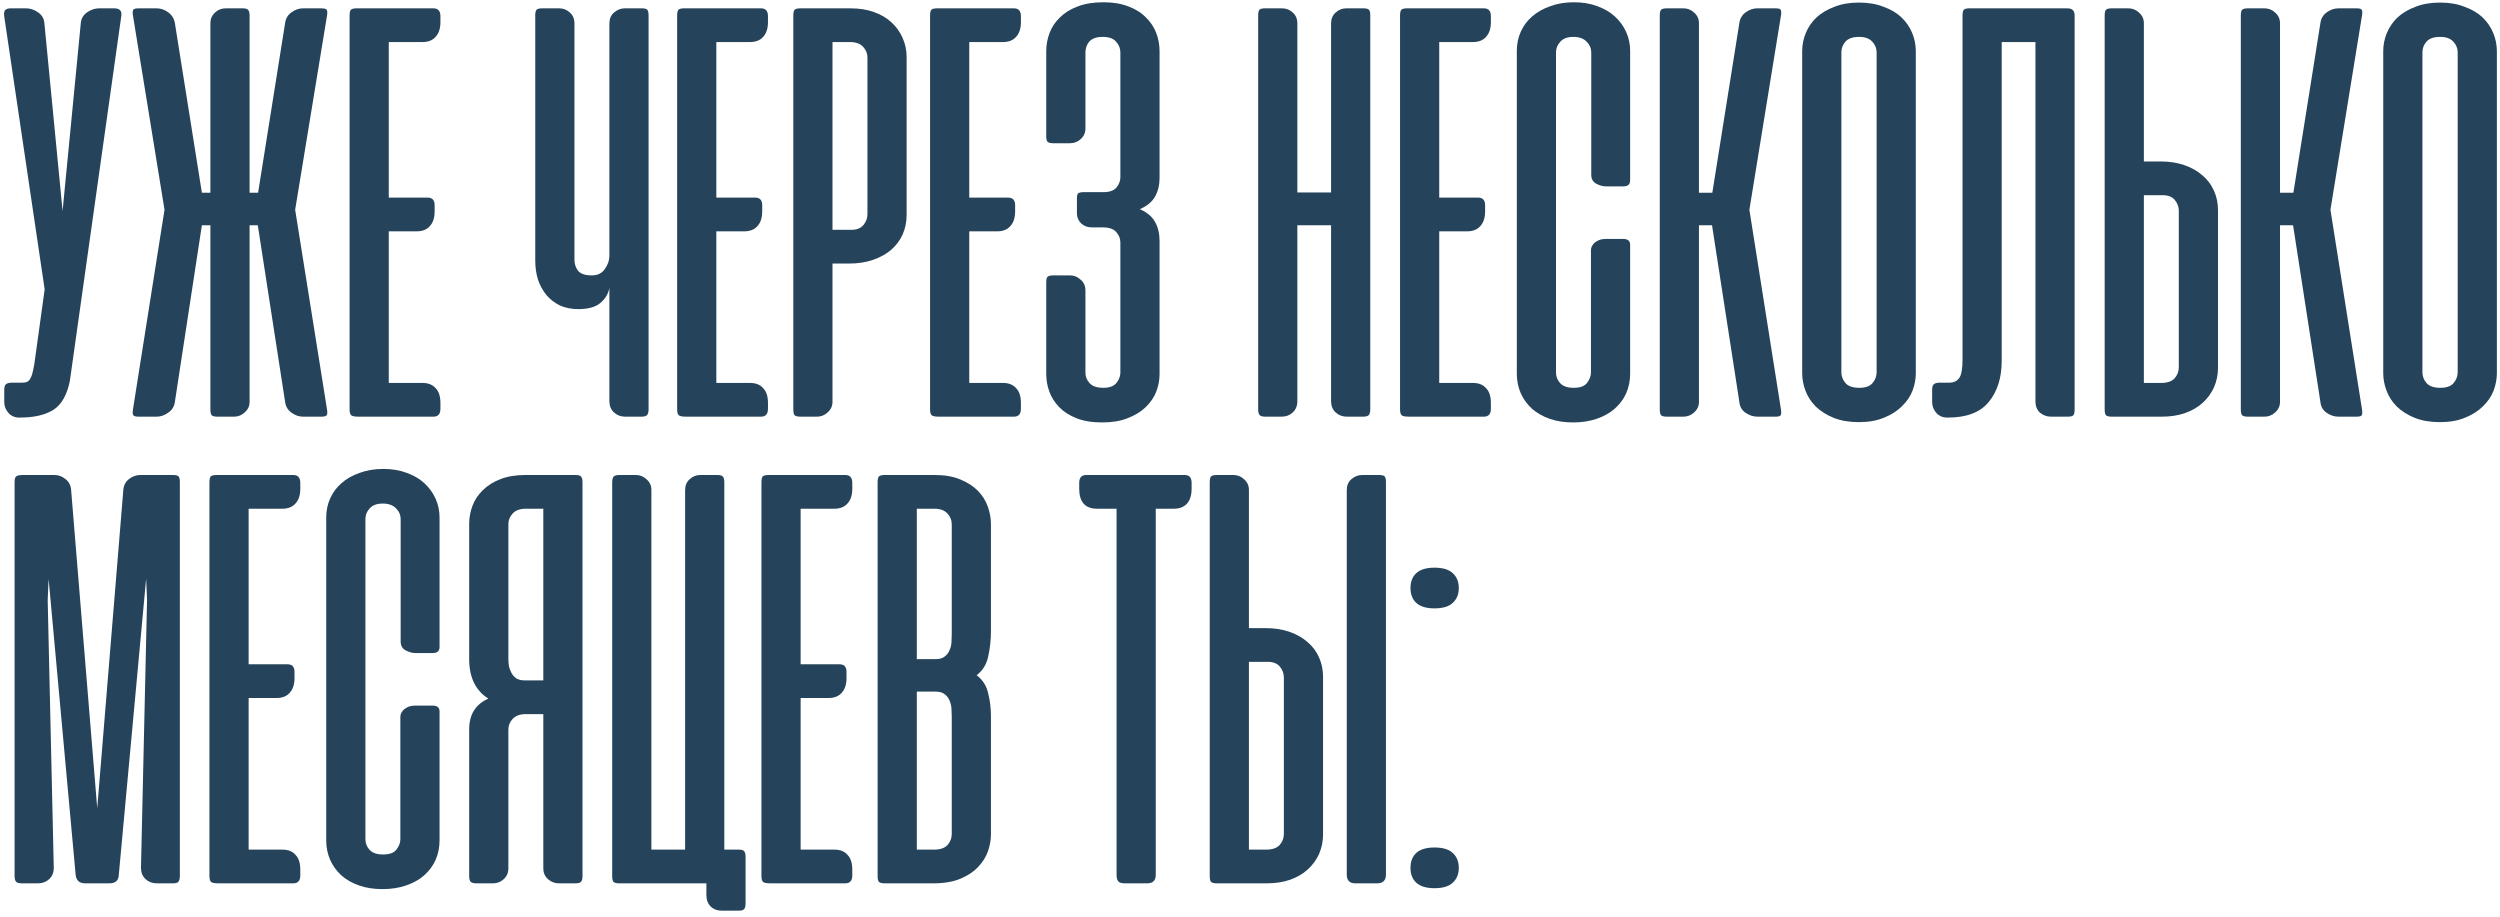
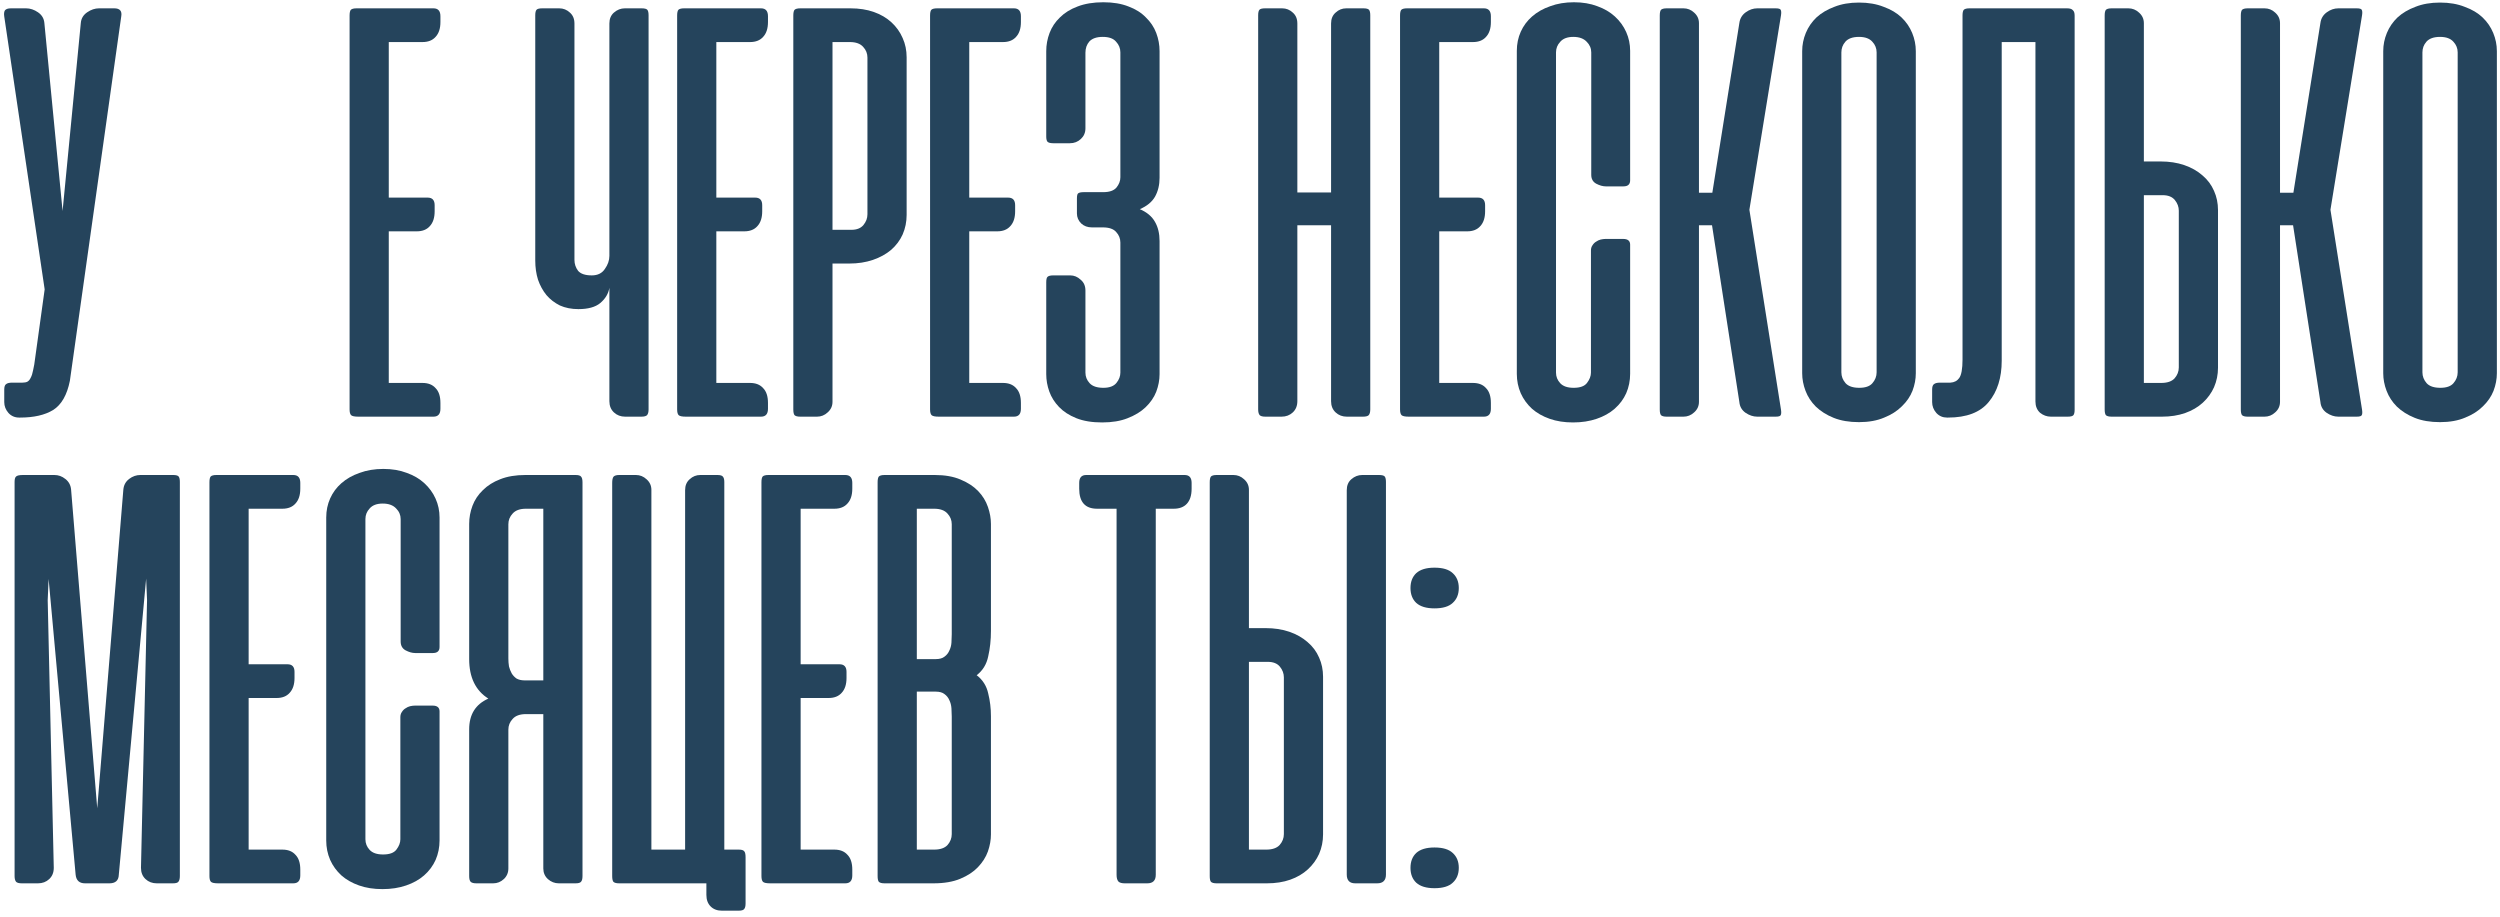
<svg xmlns="http://www.w3.org/2000/svg" width="300" height="110" viewBox="0 0 300 110" fill="none">
  <path d="M172.138 101.698C173.135 101.698 173.864 101.917 174.326 102.354C174.812 102.792 175.055 103.387 175.055 104.141C175.055 104.894 174.812 105.49 174.326 105.927C173.864 106.365 173.135 106.584 172.138 106.584C171.166 106.584 170.437 106.365 169.951 105.927C169.489 105.49 169.258 104.894 169.258 104.141C169.258 103.387 169.489 102.792 169.951 102.354C170.437 101.917 171.166 101.698 172.138 101.698ZM172.138 68.12C173.135 68.12 173.864 68.339 174.326 68.776C174.812 69.214 175.055 69.809 175.055 70.563C175.055 71.316 174.812 71.912 174.326 72.349C173.864 72.787 173.135 73.005 172.138 73.005C171.166 73.005 170.437 72.787 169.951 72.349C169.489 71.912 169.258 71.316 169.258 70.563C169.258 69.809 169.489 69.214 169.951 68.776C170.437 68.339 171.166 68.12 172.138 68.12Z" fill="#25445C" />
  <path d="M149.871 75.375H151.876C152.921 75.375 153.869 75.521 154.72 75.812C155.571 76.104 156.3 76.517 156.908 77.052C157.515 77.562 157.977 78.182 158.293 78.912C158.609 79.616 158.767 80.382 158.767 81.208V100.13C158.767 100.957 158.609 101.734 158.293 102.464C157.977 103.168 157.527 103.788 156.944 104.323C156.361 104.858 155.656 105.271 154.829 105.563C154.003 105.854 153.067 106 152.022 106H146.007C145.666 106 145.435 105.939 145.314 105.818C145.217 105.696 145.168 105.465 145.168 105.125V57.875C145.168 57.535 145.217 57.304 145.314 57.182C145.435 57.061 145.666 57 146.007 57H148.012C148.498 57 148.923 57.17 149.288 57.51C149.677 57.851 149.871 58.276 149.871 58.786V75.375ZM152.132 79.422H149.871V101.953H151.949C152.678 101.953 153.213 101.771 153.553 101.406C153.894 101.017 154.064 100.58 154.064 100.094V81.281C154.064 80.819 153.906 80.394 153.59 80.005C153.274 79.616 152.788 79.422 152.132 79.422ZM166.314 104.943V57.839C166.314 57.523 166.265 57.304 166.168 57.182C166.071 57.061 165.84 57 165.475 57H163.47C162.984 57 162.546 57.17 162.158 57.51C161.793 57.826 161.611 58.264 161.611 58.823V104.943C161.611 105.648 161.951 106 162.632 106H165.257C165.961 106 166.314 105.648 166.314 104.943Z" fill="#25445C" />
  <path d="M142.156 57C142.715 57 142.994 57.316 142.994 57.948V58.641C142.994 59.443 142.8 60.05 142.411 60.464C142.046 60.852 141.524 61.047 140.843 61.047H138.692V104.979C138.692 105.66 138.352 106 137.671 106H134.973C134.609 106 134.353 105.927 134.208 105.781C134.062 105.611 133.989 105.344 133.989 104.979V61.047H131.656C130.222 61.047 129.505 60.245 129.505 58.641V57.948C129.505 57.316 129.784 57 130.343 57H142.156Z" fill="#25445C" />
  <path d="M106.153 106C105.813 106 105.582 105.939 105.46 105.818C105.363 105.696 105.314 105.465 105.314 105.125V57.875C105.314 57.535 105.363 57.304 105.46 57.182C105.582 57.061 105.813 57 106.153 57H112.169C113.384 57 114.417 57.182 115.268 57.547C116.143 57.911 116.847 58.373 117.382 58.932C117.917 59.491 118.306 60.123 118.549 60.828C118.792 61.533 118.913 62.214 118.913 62.87V75.703C118.913 76.797 118.804 77.818 118.585 78.766C118.391 79.713 117.929 80.467 117.2 81.026C117.929 81.585 118.391 82.314 118.585 83.213C118.804 84.088 118.913 85 118.913 85.948V100.13C118.913 100.786 118.792 101.467 118.549 102.172C118.306 102.852 117.905 103.484 117.346 104.068C116.811 104.627 116.106 105.089 115.231 105.453C114.356 105.818 113.287 106 112.023 106H106.153ZM110.018 82.995V101.953H112.096C112.825 101.953 113.36 101.771 113.7 101.406C114.04 101.017 114.21 100.58 114.21 100.094V85.984C114.21 85.668 114.198 85.34 114.174 85C114.15 84.635 114.064 84.307 113.919 84.016C113.797 83.724 113.603 83.481 113.335 83.287C113.092 83.092 112.74 82.995 112.278 82.995H110.018ZM110.018 61.047V79.094H112.278C112.74 79.094 113.092 78.996 113.335 78.802C113.603 78.608 113.797 78.365 113.919 78.073C114.064 77.781 114.15 77.465 114.174 77.125C114.198 76.76 114.21 76.42 114.21 76.104V62.906C114.21 62.42 114.04 61.995 113.7 61.63C113.36 61.241 112.825 61.047 112.096 61.047H110.018Z" fill="#25445C" />
  <path d="M101.436 57C101.995 57 102.275 57.316 102.275 57.948V58.641C102.275 59.418 102.08 60.014 101.691 60.427C101.327 60.84 100.804 61.047 100.124 61.047H96.077V79.713H100.743C101.302 79.713 101.582 80.017 101.582 80.625V81.354C101.582 82.132 101.388 82.727 100.999 83.141C100.634 83.554 100.112 83.76 99.431 83.76H96.077V101.953H100.124C100.804 101.953 101.327 102.16 101.691 102.573C102.08 102.962 102.275 103.557 102.275 104.359V105.052C102.275 105.684 101.995 106 101.436 106H92.431C91.969 106 91.677 105.939 91.556 105.818C91.434 105.696 91.374 105.465 91.374 105.125V57.875C91.374 57.535 91.422 57.304 91.519 57.182C91.641 57.061 91.872 57 92.212 57H101.436Z" fill="#25445C" />
  <path d="M73.463 105.125V57.948C73.463 57.608 73.512 57.365 73.609 57.219C73.731 57.073 73.962 57 74.302 57H76.307C76.793 57 77.219 57.17 77.583 57.51C77.972 57.851 78.167 58.276 78.167 58.786V101.953H82.213V58.823C82.213 58.264 82.396 57.826 82.76 57.51C83.125 57.17 83.55 57 84.036 57H86.078C86.418 57 86.637 57.061 86.734 57.182C86.856 57.304 86.917 57.523 86.917 57.839V101.953H88.667C89.007 101.953 89.226 102.026 89.323 102.172C89.42 102.293 89.469 102.524 89.469 102.865V108.406C89.469 108.747 89.408 108.977 89.286 109.099C89.189 109.22 88.971 109.281 88.63 109.281H86.625C86.066 109.281 85.616 109.111 85.276 108.771C84.936 108.431 84.766 107.969 84.766 107.385V106H74.302C73.962 106 73.731 105.939 73.609 105.818C73.512 105.696 73.463 105.465 73.463 105.125Z" fill="#25445C" />
  <path d="M56.301 105.125V87.516C56.301 85.741 57.066 84.514 58.598 83.833C57.066 82.861 56.301 81.281 56.301 79.094V62.87C56.301 62.116 56.434 61.387 56.702 60.682C56.969 59.977 57.382 59.358 57.941 58.823C58.5 58.264 59.193 57.826 60.02 57.51C60.87 57.17 61.879 57 63.046 57H69.061C69.401 57 69.62 57.061 69.717 57.182C69.839 57.304 69.9 57.535 69.9 57.875V105.125C69.9 105.465 69.839 105.696 69.717 105.818C69.62 105.939 69.401 106 69.061 106H67.056C66.57 106 66.132 105.83 65.743 105.49C65.379 105.149 65.197 104.724 65.197 104.214V85.693H63.118C62.389 85.693 61.855 85.887 61.514 86.276C61.174 86.641 61.004 87.066 61.004 87.552V104.214C61.004 104.724 60.822 105.149 60.457 105.49C60.092 105.83 59.667 106 59.181 106H57.176C56.836 106 56.605 105.939 56.483 105.818C56.361 105.696 56.301 105.465 56.301 105.125ZM65.197 61.047H63.118C62.389 61.047 61.855 61.241 61.514 61.63C61.174 61.995 61.004 62.42 61.004 62.906V79.021C61.004 79.337 61.028 79.653 61.077 79.969C61.15 80.26 61.259 80.54 61.405 80.807C61.551 81.05 61.745 81.257 61.988 81.427C62.256 81.573 62.572 81.646 62.936 81.646H65.197V61.047Z" fill="#25445C" />
  <path d="M46.001 56.271C47.046 56.271 47.982 56.429 48.809 56.745C49.635 57.037 50.34 57.45 50.923 57.984C51.507 58.519 51.956 59.139 52.272 59.844C52.588 60.549 52.746 61.302 52.746 62.104V77.636C52.746 78.122 52.479 78.365 51.944 78.365H49.829C49.465 78.365 49.076 78.255 48.663 78.037C48.274 77.818 48.079 77.465 48.079 76.979V62.287C48.079 61.8 47.897 61.375 47.532 61.011C47.168 60.622 46.633 60.427 45.928 60.427C45.224 60.427 44.701 60.622 44.361 61.011C44.02 61.375 43.85 61.8 43.85 62.287V100.714C43.85 101.2 44.02 101.625 44.361 101.99C44.701 102.354 45.236 102.537 45.965 102.537C46.743 102.537 47.277 102.342 47.569 101.953C47.885 101.54 48.043 101.127 48.043 100.714V86.058C48.043 85.814 48.104 85.608 48.225 85.438C48.347 85.243 48.493 85.097 48.663 85C48.833 84.879 49.015 84.794 49.21 84.745C49.428 84.696 49.623 84.672 49.793 84.672H51.907C52.467 84.672 52.746 84.903 52.746 85.365V100.86C52.746 101.686 52.588 102.464 52.272 103.193C51.956 103.898 51.494 104.518 50.887 105.052C50.303 105.563 49.586 105.964 48.736 106.255C47.885 106.547 46.937 106.693 45.892 106.693C44.847 106.693 43.911 106.547 43.085 106.255C42.258 105.964 41.553 105.563 40.97 105.052C40.387 104.518 39.937 103.898 39.621 103.193C39.305 102.464 39.147 101.686 39.147 100.86V62.104C39.147 61.278 39.305 60.512 39.621 59.807C39.937 59.103 40.387 58.495 40.97 57.984C41.578 57.45 42.307 57.037 43.157 56.745C44.008 56.429 44.956 56.271 46.001 56.271Z" fill="#25445C" />
  <path d="M35.196 57C35.755 57 36.035 57.316 36.035 57.948V58.641C36.035 59.418 35.84 60.014 35.451 60.427C35.087 60.84 34.564 61.047 33.883 61.047H29.837V79.713H34.503C35.062 79.713 35.342 80.017 35.342 80.625V81.354C35.342 82.132 35.147 82.727 34.758 83.141C34.394 83.554 33.871 83.76 33.191 83.76H29.837V101.953H33.883C34.564 101.953 35.087 102.16 35.451 102.573C35.84 102.962 36.035 103.557 36.035 104.359V105.052C36.035 105.684 35.755 106 35.196 106H26.191C25.729 106 25.437 105.939 25.316 105.818C25.194 105.696 25.133 105.465 25.133 105.125V57.875C25.133 57.535 25.182 57.304 25.279 57.182C25.401 57.061 25.632 57 25.972 57H35.196Z" fill="#25445C" />
  <path d="M5.833 69.469L5.724 72.021L6.453 104.141C6.453 104.7 6.271 105.149 5.906 105.49C5.542 105.83 5.092 106 4.557 106H2.625C2.285 106 2.054 105.939 1.932 105.818C1.811 105.672 1.75 105.441 1.75 105.125V57.839C1.75 57.498 1.811 57.279 1.932 57.182C2.054 57.061 2.333 57 2.771 57H6.526C7.012 57 7.45 57.158 7.839 57.474C8.252 57.79 8.483 58.215 8.531 58.75L11.667 96.995L14.802 58.75C14.851 58.215 15.082 57.79 15.495 57.474C15.908 57.158 16.358 57 16.844 57H20.781C21.122 57 21.34 57.061 21.438 57.182C21.535 57.304 21.583 57.523 21.583 57.839V105.125C21.583 105.441 21.523 105.672 21.401 105.818C21.304 105.939 21.085 106 20.745 106H18.812C18.278 106 17.828 105.83 17.463 105.49C17.099 105.149 16.917 104.7 16.917 104.141L17.646 72.021L17.537 69.432L14.255 104.979C14.231 105.66 13.854 106 13.125 106H10.208C9.528 106 9.151 105.66 9.078 104.979L5.833 69.469Z" fill="#25445C" />
  <path d="M285.988 6.141C285.988 5.387 286.134 4.658 286.426 3.953C286.717 3.249 287.143 2.629 287.702 2.094C288.285 1.559 289.002 1.134 289.853 0.818C290.704 0.478 291.688 0.308 292.806 0.308C293.924 0.308 294.908 0.478 295.759 0.818C296.634 1.134 297.351 1.559 297.91 2.094C298.469 2.629 298.895 3.249 299.186 3.953C299.478 4.658 299.624 5.387 299.624 6.141V44.787C299.624 45.492 299.49 46.197 299.223 46.901C298.955 47.582 298.53 48.202 297.947 48.761C297.388 49.32 296.683 49.769 295.832 50.11C294.981 50.474 293.973 50.657 292.806 50.657C291.639 50.657 290.631 50.486 289.78 50.146C288.929 49.806 288.212 49.356 287.629 48.797C287.07 48.238 286.657 47.606 286.389 46.901C286.122 46.197 285.988 45.492 285.988 44.787V6.141ZM290.691 44.677C290.691 45.163 290.862 45.601 291.202 45.99C291.542 46.355 292.089 46.537 292.842 46.537C293.572 46.537 294.094 46.355 294.41 45.99C294.75 45.601 294.921 45.163 294.921 44.677V6.287C294.921 5.801 294.75 5.375 294.41 5.011C294.07 4.622 293.535 4.427 292.806 4.427C292.053 4.427 291.506 4.622 291.165 5.011C290.849 5.375 290.691 5.801 290.691 6.287V44.677Z" fill="#25445C" />
  <path d="M275.169 27.031H273.602V48.214C273.602 48.724 273.407 49.149 273.018 49.49C272.654 49.83 272.228 50 271.742 50H269.737C269.397 50 269.166 49.939 269.044 49.818C268.947 49.696 268.898 49.465 268.898 49.125V1.875C268.898 1.535 268.947 1.304 269.044 1.182C269.166 1.061 269.397 1 269.737 1H271.742C272.228 1 272.654 1.17 273.018 1.51C273.407 1.851 273.602 2.276 273.602 2.786V23.13H275.206L278.451 2.75C278.523 2.215 278.779 1.79 279.216 1.474C279.654 1.158 280.115 1 280.602 1H282.789C283.154 1 283.36 1.061 283.409 1.182C283.482 1.304 283.494 1.523 283.445 1.839L279.654 25.172L283.445 49.161C283.494 49.477 283.482 49.696 283.409 49.818C283.36 49.939 283.154 50 282.789 50H280.602C280.115 50 279.641 49.842 279.18 49.526C278.742 49.21 278.499 48.785 278.451 48.25L275.169 27.031Z" fill="#25445C" />
  <path d="M257.264 19.375H259.269C260.314 19.375 261.262 19.521 262.113 19.812C262.963 20.104 263.693 20.517 264.3 21.052C264.908 21.562 265.37 22.182 265.686 22.912C266.002 23.616 266.16 24.382 266.16 25.208V44.13C266.16 44.957 266.002 45.734 265.686 46.464C265.37 47.168 264.92 47.788 264.337 48.323C263.753 48.858 263.048 49.271 262.222 49.562C261.396 49.854 260.46 50 259.415 50H253.399C253.059 50 252.828 49.939 252.706 49.818C252.609 49.696 252.561 49.465 252.561 49.125V1.875C252.561 1.535 252.609 1.304 252.706 1.182C252.828 1.061 253.059 1 253.399 1H255.404C255.89 1 256.316 1.17 256.68 1.51C257.069 1.851 257.264 2.276 257.264 2.786V19.375ZM259.524 23.422H257.264V45.953H259.342C260.071 45.953 260.606 45.771 260.946 45.406C261.286 45.017 261.456 44.58 261.456 44.094V25.281C261.456 24.819 261.298 24.394 260.982 24.005C260.666 23.616 260.18 23.422 259.524 23.422Z" fill="#25445C" />
  <path d="M235.503 1.875C235.503 1.535 235.551 1.304 235.648 1.182C235.77 1.061 236.001 1 236.341 1H248.044C248.384 1 248.615 1.073 248.737 1.219C248.883 1.34 248.956 1.559 248.956 1.875V49.161C248.956 49.477 248.907 49.696 248.81 49.818C248.713 49.939 248.482 50 248.117 50H246.112C245.626 50 245.188 49.842 244.799 49.526C244.435 49.186 244.253 48.736 244.253 48.177V5.047H240.206V43.292C240.206 45.333 239.683 46.986 238.638 48.25C237.617 49.49 235.989 50.109 233.753 50.109H233.643C233.133 50.109 232.707 49.927 232.367 49.562C232.027 49.174 231.857 48.736 231.857 48.25V46.755C231.857 46.415 231.93 46.196 232.075 46.099C232.221 45.977 232.464 45.917 232.805 45.917H234.044C234.506 45.892 234.858 45.71 235.101 45.37C235.369 45.005 235.503 44.264 235.503 43.146V1.875Z" fill="#25445C" />
  <path d="M216.262 6.141C216.262 5.387 216.408 4.658 216.699 3.953C216.991 3.249 217.416 2.629 217.975 2.094C218.559 1.559 219.276 1.134 220.126 0.818C220.977 0.478 221.961 0.308 223.079 0.308C224.197 0.308 225.182 0.478 226.033 0.818C226.908 1.134 227.625 1.559 228.184 2.094C228.743 2.629 229.168 3.249 229.46 3.953C229.751 4.658 229.897 5.387 229.897 6.141V44.787C229.897 45.492 229.763 46.197 229.496 46.901C229.229 47.582 228.803 48.202 228.22 48.761C227.661 49.32 226.956 49.769 226.105 50.11C225.255 50.474 224.246 50.657 223.079 50.657C221.913 50.657 220.904 50.486 220.053 50.146C219.203 49.806 218.486 49.356 217.902 48.797C217.343 48.238 216.93 47.606 216.663 46.901C216.395 46.197 216.262 45.492 216.262 44.787V6.141ZM220.965 44.677C220.965 45.163 221.135 45.601 221.475 45.99C221.816 46.355 222.362 46.537 223.116 46.537C223.845 46.537 224.368 46.355 224.684 45.99C225.024 45.601 225.194 45.163 225.194 44.677V6.287C225.194 5.801 225.024 5.375 224.684 5.011C224.343 4.622 223.809 4.427 223.079 4.427C222.326 4.427 221.779 4.622 221.439 5.011C221.123 5.375 220.965 5.801 220.965 6.287V44.677Z" fill="#25445C" />
  <path d="M205.443 27.031H203.875V48.214C203.875 48.724 203.681 49.149 203.292 49.49C202.927 49.83 202.502 50 202.016 50H200.01C199.67 50 199.439 49.939 199.318 49.818C199.22 49.696 199.172 49.465 199.172 49.125V1.875C199.172 1.535 199.22 1.304 199.318 1.182C199.439 1.061 199.67 1 200.01 1H202.016C202.502 1 202.927 1.17 203.292 1.51C203.681 1.851 203.875 2.276 203.875 2.786V23.13H205.479L208.724 2.75C208.797 2.215 209.052 1.79 209.49 1.474C209.927 1.158 210.389 1 210.875 1H213.062C213.427 1 213.634 1.061 213.682 1.182C213.755 1.304 213.767 1.523 213.719 1.839L209.927 25.172L213.719 49.161C213.767 49.477 213.755 49.696 213.682 49.818C213.634 49.939 213.427 50 213.062 50H210.875C210.389 50 209.915 49.842 209.453 49.526C209.016 49.21 208.773 48.785 208.724 48.25L205.443 27.031Z" fill="#25445C" />
  <path d="M188.872 0.271C189.917 0.271 190.853 0.429 191.68 0.745C192.506 1.037 193.211 1.45 193.794 1.985C194.378 2.519 194.827 3.139 195.143 3.844C195.459 4.549 195.617 5.302 195.617 6.104V21.636C195.617 22.122 195.35 22.365 194.815 22.365H192.7C192.336 22.365 191.947 22.255 191.534 22.037C191.145 21.818 190.95 21.465 190.95 20.979V6.287C190.95 5.801 190.768 5.375 190.404 5.011C190.039 4.622 189.504 4.427 188.799 4.427C188.095 4.427 187.572 4.622 187.232 5.011C186.891 5.375 186.721 5.801 186.721 6.287V44.714C186.721 45.2 186.891 45.625 187.232 45.99C187.572 46.354 188.107 46.537 188.836 46.537C189.614 46.537 190.148 46.342 190.44 45.953C190.756 45.54 190.914 45.127 190.914 44.714V30.058C190.914 29.814 190.975 29.608 191.096 29.438C191.218 29.243 191.364 29.097 191.534 29C191.704 28.879 191.886 28.794 192.081 28.745C192.299 28.696 192.494 28.672 192.664 28.672H194.779C195.338 28.672 195.617 28.903 195.617 29.365V44.859C195.617 45.686 195.459 46.464 195.143 47.193C194.827 47.898 194.365 48.517 193.758 49.052C193.174 49.563 192.457 49.964 191.607 50.255C190.756 50.547 189.808 50.693 188.763 50.693C187.718 50.693 186.782 50.547 185.956 50.255C185.129 49.964 184.424 49.563 183.841 49.052C183.258 48.517 182.808 47.898 182.492 47.193C182.176 46.464 182.018 45.686 182.018 44.859V6.104C182.018 5.278 182.176 4.512 182.492 3.807C182.808 3.103 183.258 2.495 183.841 1.985C184.449 1.45 185.178 1.037 186.029 0.745C186.879 0.429 187.827 0.271 188.872 0.271Z" fill="#25445C" />
  <path d="M178.067 1C178.626 1 178.906 1.316 178.906 1.948V2.641C178.906 3.418 178.711 4.014 178.322 4.427C177.958 4.84 177.435 5.047 176.755 5.047H172.708V23.713H177.374C177.933 23.713 178.213 24.017 178.213 24.625V25.354C178.213 26.132 178.018 26.727 177.63 27.141C177.265 27.554 176.742 27.76 176.062 27.76H172.708V45.953H176.755C177.435 45.953 177.958 46.16 178.322 46.573C178.711 46.962 178.906 47.557 178.906 48.359V49.052C178.906 49.684 178.626 50 178.067 50H169.062C168.6 50 168.308 49.939 168.187 49.818C168.065 49.696 168.005 49.465 168.005 49.125V1.875C168.005 1.535 168.053 1.304 168.15 1.182C168.272 1.061 168.503 1 168.843 1H178.067Z" fill="#25445C" />
  <path d="M164.432 49.125C164.432 49.441 164.371 49.672 164.249 49.818C164.128 49.939 163.897 50 163.557 50H161.624C161.09 50 160.64 49.83 160.275 49.49C159.911 49.149 159.729 48.7 159.729 48.141V27.031H155.682V48.141C155.682 48.7 155.499 49.149 155.135 49.49C154.77 49.83 154.321 50 153.786 50H151.854C151.513 50 151.282 49.939 151.161 49.818C151.039 49.672 150.979 49.441 150.979 49.125V1.839C150.979 1.523 151.027 1.304 151.124 1.182C151.222 1.061 151.452 1 151.817 1H153.859C154.345 1 154.77 1.17 155.135 1.51C155.499 1.826 155.682 2.264 155.682 2.823V23.094H159.729V2.823C159.729 2.264 159.911 1.826 160.275 1.51C160.64 1.17 161.065 1 161.551 1H163.593C163.958 1 164.189 1.061 164.286 1.182C164.383 1.304 164.432 1.523 164.432 1.839V49.125Z" fill="#25445C" />
  <path d="M131.018 27.287C130.507 27.287 130.082 27.129 129.742 26.813C129.401 26.472 129.231 26.071 129.231 25.61V23.823C129.231 23.483 129.28 23.276 129.377 23.203C129.498 23.106 129.729 23.058 130.07 23.058H132.403C133.132 23.058 133.655 22.875 133.971 22.511C134.287 22.122 134.445 21.709 134.445 21.271V6.287C134.445 5.801 134.275 5.375 133.934 5.011C133.618 4.622 133.084 4.427 132.33 4.427C131.601 4.427 131.066 4.61 130.726 4.974C130.41 5.339 130.252 5.788 130.252 6.323V15.401C130.252 15.912 130.07 16.337 129.705 16.677C129.34 17.017 128.903 17.188 128.393 17.188H126.387C126.047 17.188 125.816 17.127 125.695 17.005C125.597 16.884 125.549 16.677 125.549 16.386V6.141C125.549 5.387 125.683 4.658 125.95 3.953C126.217 3.248 126.63 2.629 127.189 2.094C127.748 1.535 128.453 1.097 129.304 0.781C130.179 0.441 131.212 0.271 132.403 0.271C133.57 0.271 134.578 0.441 135.429 0.781C136.28 1.097 136.972 1.535 137.507 2.094C138.066 2.629 138.479 3.248 138.747 3.953C139.014 4.658 139.148 5.387 139.148 6.141V21.344C139.148 22.195 138.965 22.948 138.601 23.604C138.236 24.236 137.629 24.735 136.778 25.099C137.629 25.464 138.236 25.974 138.601 26.63C138.965 27.262 139.148 28.028 139.148 28.927V44.896C139.148 45.601 139.014 46.306 138.747 47.011C138.479 47.691 138.054 48.311 137.471 48.87C136.912 49.405 136.195 49.842 135.32 50.182C134.469 50.523 133.448 50.693 132.257 50.693C131.042 50.693 130.009 50.523 129.158 50.182C128.308 49.842 127.615 49.392 127.08 48.834C126.545 48.275 126.156 47.655 125.913 46.974C125.67 46.294 125.549 45.601 125.549 44.896V33.886C125.549 33.545 125.597 33.327 125.695 33.229C125.816 33.108 126.047 33.047 126.387 33.047H128.429C128.891 33.047 129.304 33.217 129.669 33.557C130.058 33.873 130.252 34.311 130.252 34.87V44.714C130.252 45.2 130.422 45.625 130.762 45.99C131.103 46.354 131.65 46.537 132.403 46.537C133.132 46.537 133.655 46.342 133.971 45.953C134.287 45.564 134.445 45.151 134.445 44.714V29.11C134.445 28.623 134.275 28.198 133.934 27.834C133.618 27.469 133.084 27.287 132.33 27.287H131.018Z" fill="#25445C" />
  <path d="M121.671 1C122.23 1 122.509 1.316 122.509 1.948V2.641C122.509 3.418 122.315 4.014 121.926 4.427C121.561 4.84 121.039 5.047 120.358 5.047H116.311V23.713H120.978C121.537 23.713 121.816 24.017 121.816 24.625V25.354C121.816 26.132 121.622 26.727 121.233 27.141C120.868 27.554 120.346 27.76 119.665 27.76H116.311V45.953H120.358C121.039 45.953 121.561 46.16 121.926 46.573C122.315 46.962 122.509 47.557 122.509 48.359V49.052C122.509 49.684 122.23 50 121.671 50H112.665C112.204 50 111.912 49.939 111.79 49.818C111.669 49.696 111.608 49.465 111.608 49.125V1.875C111.608 1.535 111.657 1.304 111.754 1.182C111.875 1.061 112.106 1 112.447 1H121.671Z" fill="#25445C" />
  <path d="M99.9 31.625V48.214C99.9 48.724 99.706 49.149 99.317 49.49C98.953 49.83 98.527 50 98.041 50H96.036C95.695 50 95.465 49.939 95.343 49.818C95.246 49.696 95.197 49.465 95.197 49.125V1.875C95.197 1.535 95.246 1.304 95.343 1.182C95.465 1.061 95.695 1 96.036 1H102.051C103.097 1 104.032 1.146 104.859 1.438C105.685 1.729 106.39 2.142 106.973 2.677C107.557 3.212 108.006 3.844 108.322 4.573C108.638 5.278 108.796 6.043 108.796 6.87V25.792C108.796 26.618 108.638 27.396 108.322 28.125C108.006 28.83 107.544 29.45 106.937 29.984C106.329 30.495 105.6 30.896 104.749 31.188C103.899 31.479 102.951 31.625 101.906 31.625H99.9ZM102.161 27.578C102.817 27.578 103.303 27.384 103.619 26.995C103.935 26.606 104.093 26.181 104.093 25.719V6.906C104.093 6.42 103.923 5.995 103.583 5.63C103.242 5.241 102.708 5.047 101.979 5.047H99.9V27.578H102.161Z" fill="#25445C" />
  <path d="M91.319 1C91.878 1 92.157 1.316 92.157 1.948V2.641C92.157 3.418 91.963 4.014 91.574 4.427C91.21 4.84 90.687 5.047 90.007 5.047H85.96V23.713H90.626C91.185 23.713 91.465 24.017 91.465 24.625V25.354C91.465 26.132 91.27 26.727 90.882 27.141C90.517 27.554 89.994 27.76 89.314 27.76H85.96V45.953H90.007C90.687 45.953 91.21 46.16 91.574 46.573C91.963 46.962 92.157 47.557 92.157 48.359V49.052C92.157 49.684 91.878 50 91.319 50H82.314C81.852 50 81.56 49.939 81.439 49.818C81.317 49.696 81.257 49.465 81.257 49.125V1.875C81.257 1.535 81.305 1.304 81.402 1.182C81.524 1.061 81.755 1 82.095 1H91.319Z" fill="#25445C" />
  <path d="M73.126 2.823C73.126 2.264 73.309 1.826 73.673 1.51C74.062 1.17 74.5 1 74.986 1H76.991C77.356 1 77.586 1.061 77.684 1.182C77.781 1.304 77.829 1.523 77.829 1.839V49.125C77.829 49.441 77.769 49.672 77.647 49.818C77.526 49.939 77.295 50 76.954 50H75.022C74.487 50 74.038 49.83 73.673 49.49C73.309 49.149 73.126 48.7 73.126 48.141V34.542C73.005 35.246 72.64 35.854 72.033 36.365C71.449 36.851 70.574 37.094 69.408 37.094C68.581 37.094 67.84 36.948 67.184 36.656C66.552 36.34 66.017 35.927 65.579 35.417C65.142 34.882 64.802 34.262 64.559 33.557C64.34 32.852 64.231 32.087 64.231 31.26V1.839C64.231 1.523 64.279 1.304 64.376 1.182C64.474 1.061 64.704 1 65.069 1H67.111C67.597 1 68.022 1.17 68.387 1.51C68.751 1.826 68.934 2.264 68.934 2.823V31.188C68.934 31.674 69.079 32.111 69.371 32.5C69.687 32.865 70.234 33.047 71.012 33.047C71.717 33.047 72.239 32.792 72.579 32.281C72.944 31.771 73.126 31.248 73.126 30.713V2.823Z" fill="#25445C" />
  <path d="M52.012 1C52.571 1 52.851 1.316 52.851 1.948V2.641C52.851 3.418 52.656 4.014 52.267 4.427C51.903 4.84 51.38 5.047 50.7 5.047H46.653V23.713H51.32C51.879 23.713 52.158 24.017 52.158 24.625V25.354C52.158 26.132 51.964 26.727 51.575 27.141C51.21 27.554 50.688 27.76 50.007 27.76H46.653V45.953H50.7C51.38 45.953 51.903 46.16 52.267 46.573C52.656 46.962 52.851 47.557 52.851 48.359V49.052C52.851 49.684 52.571 50 52.012 50H43.007C42.545 50 42.254 49.939 42.132 49.818C42.011 49.696 41.95 49.465 41.95 49.125V1.875C41.95 1.535 41.998 1.304 42.096 1.182C42.217 1.061 42.448 1 42.788 1H52.012Z" fill="#25445C" />
-   <path d="M20.982 48.25C20.909 48.785 20.642 49.21 20.18 49.526C19.742 49.842 19.28 50 18.794 50H16.643C16.279 50 16.06 49.939 15.987 49.818C15.914 49.696 15.902 49.477 15.951 49.161L19.742 25.172L15.951 1.839C15.902 1.523 15.914 1.304 15.987 1.182C16.06 1.061 16.279 1 16.643 1H18.794C19.28 1 19.742 1.158 20.18 1.474C20.617 1.79 20.885 2.215 20.982 2.75L24.227 23.13H25.247V2.786C25.247 2.276 25.43 1.851 25.794 1.51C26.159 1.17 26.584 1 27.07 1H29.112C29.452 1 29.671 1.061 29.768 1.182C29.89 1.304 29.951 1.535 29.951 1.875V23.13H30.971L34.216 2.75C34.289 2.215 34.544 1.79 34.982 1.474C35.419 1.158 35.881 1 36.367 1H38.555C38.919 1 39.138 1.061 39.211 1.182C39.284 1.304 39.296 1.523 39.247 1.839L35.419 25.172L39.247 49.161C39.296 49.477 39.284 49.696 39.211 49.818C39.138 49.939 38.919 50 38.555 50H36.367C35.881 50 35.419 49.842 34.982 49.526C34.544 49.21 34.289 48.785 34.216 48.25L30.935 27.031H29.951V48.214C29.951 48.724 29.756 49.149 29.367 49.49C29.003 49.83 28.577 50 28.091 50H26.086C25.746 50 25.515 49.939 25.393 49.818C25.296 49.696 25.247 49.465 25.247 49.125V27.031H24.227L20.982 48.25Z" fill="#25445C" />
  <path d="M8.385 45.698C8.045 47.399 7.377 48.566 6.38 49.198C5.384 49.806 4.059 50.109 2.406 50.109H2.297C1.786 50.109 1.361 49.927 1.021 49.562C0.681 49.174 0.51 48.736 0.51 48.25V46.755C0.51 46.415 0.583 46.196 0.729 46.099C0.875 45.977 1.118 45.917 1.458 45.917H2.698C2.941 45.917 3.135 45.88 3.281 45.807C3.451 45.71 3.585 45.552 3.682 45.333C3.804 45.115 3.901 44.811 3.974 44.422C4.071 44.033 4.156 43.523 4.229 42.891L5.359 34.724L0.51 1.984C0.462 1.668 0.486 1.425 0.583 1.255C0.705 1.085 0.948 1 1.312 1H3.135C3.622 1 4.095 1.158 4.557 1.474C5.019 1.79 5.274 2.215 5.323 2.75L7.51 25.318L9.698 2.75C9.746 2.215 10.002 1.79 10.463 1.474C10.925 1.158 11.399 1 11.885 1H13.708C14.389 1 14.668 1.328 14.547 1.984L8.385 45.698Z" fill="#25445C" />
</svg>